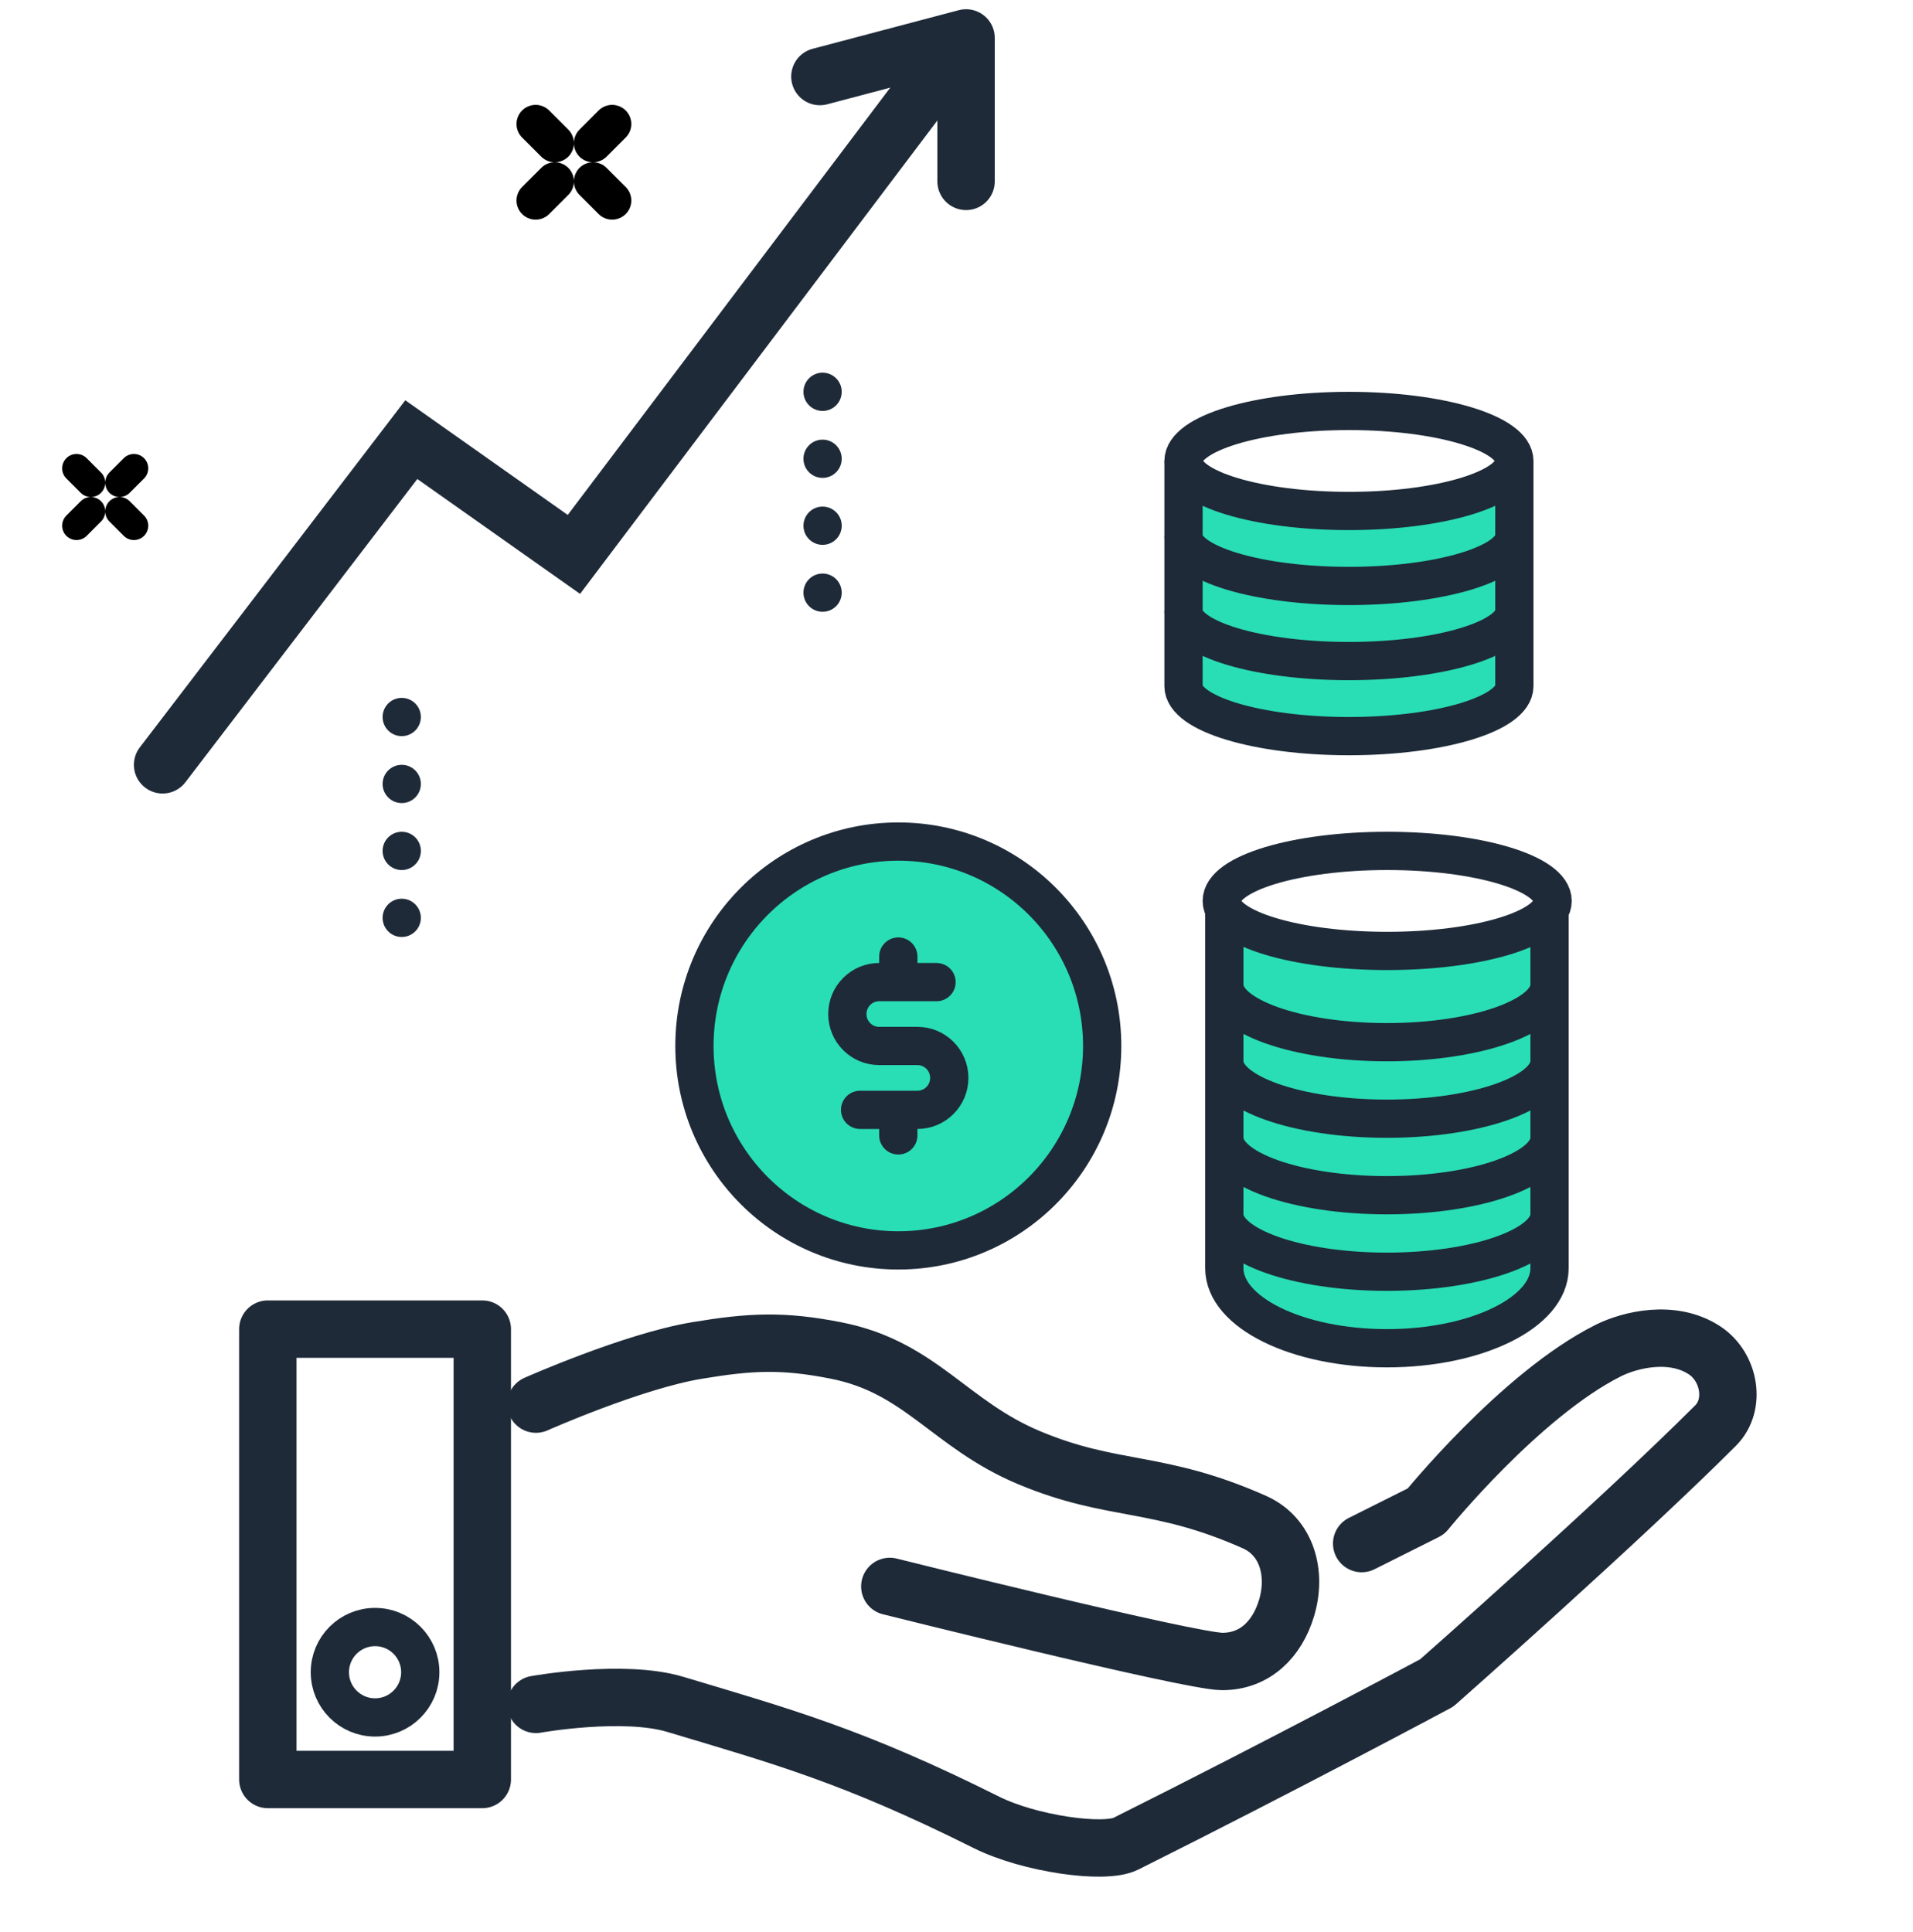
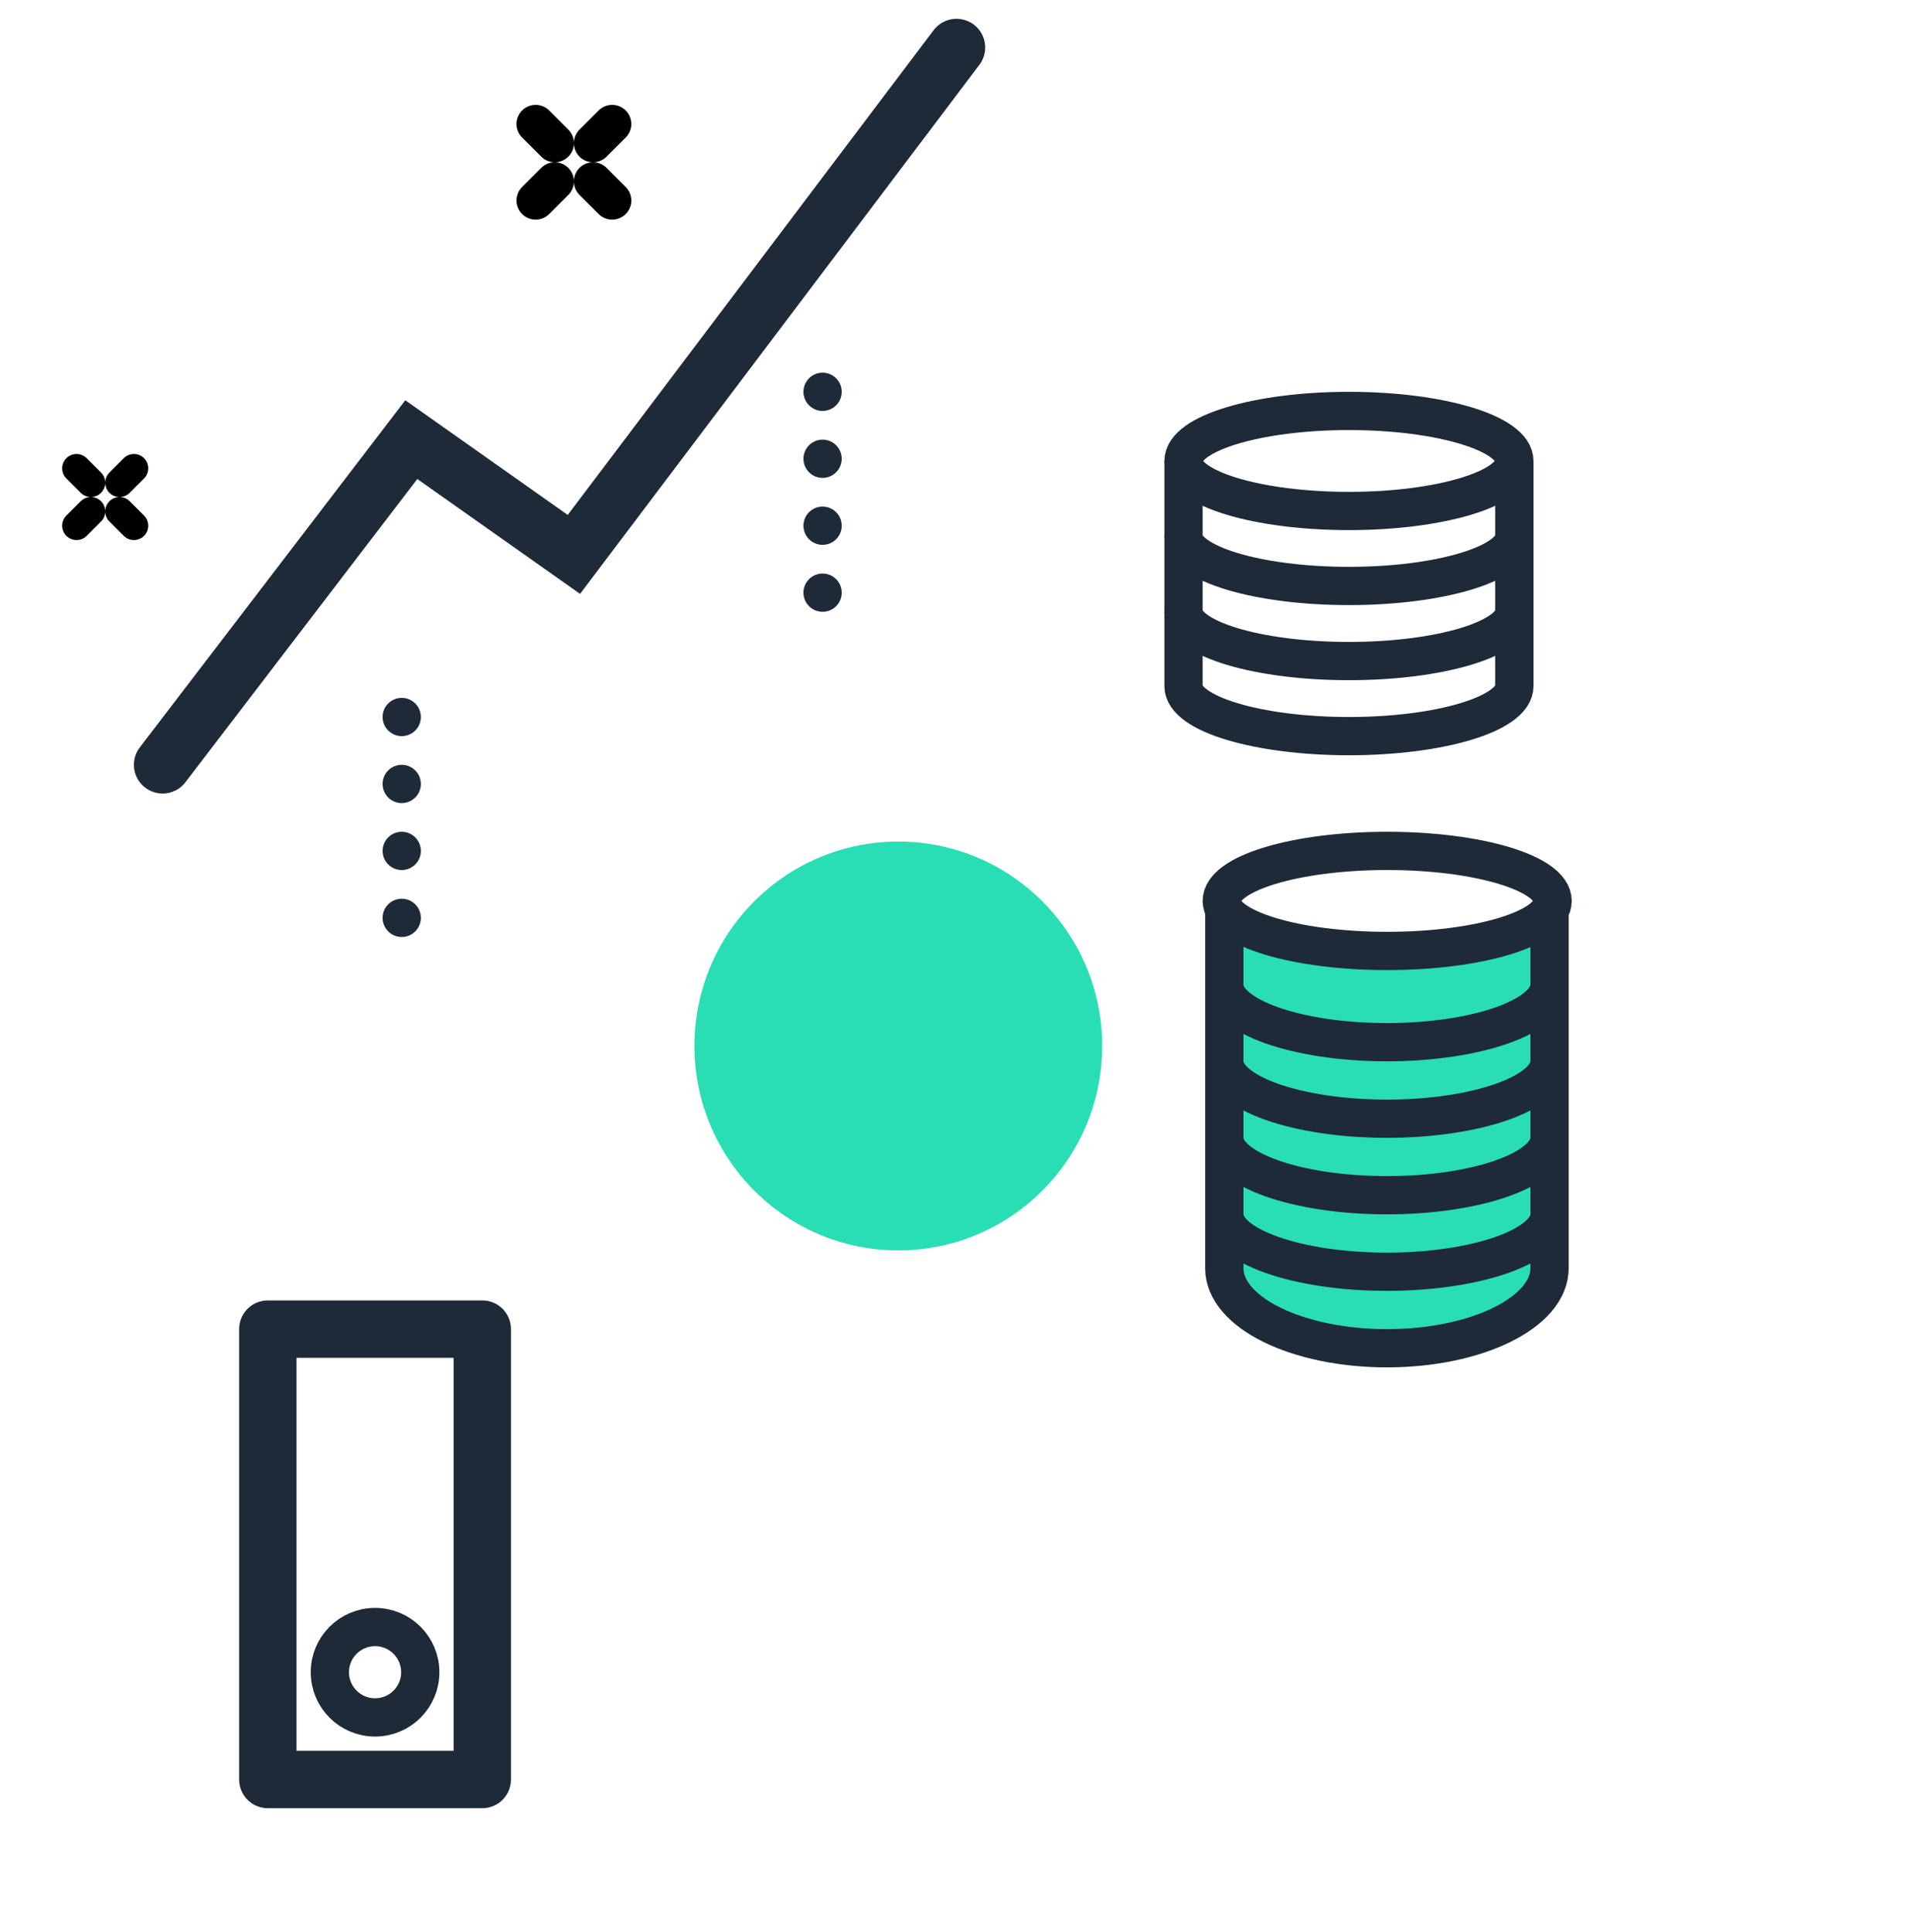
<svg xmlns="http://www.w3.org/2000/svg" width="100" height="101" viewBox="0 0 100 101" fill="none">
  <path d="M57.615 54.681C57.615 60.582 52.844 65.367 46.958 65.367C41.072 65.367 36.301 60.582 36.301 54.681C36.301 48.779 41.072 43.995 46.958 43.995C52.844 43.995 57.615 48.779 57.615 54.681Z" fill="#29DEB5" />
-   <path d="M48.956 51.342H45.959C45.039 51.342 44.294 52.089 44.294 53.011C44.294 53.933 45.039 54.681 45.959 54.681H47.957C48.877 54.681 49.623 55.428 49.623 56.351C49.623 57.273 48.877 58.02 47.957 58.02H44.96M46.958 50.006V50.674M46.958 58.688V59.356M57.615 54.681C57.615 60.582 52.844 65.367 46.958 65.367C41.072 65.367 36.301 60.582 36.301 54.681C36.301 48.779 41.072 43.995 46.958 43.995C52.844 43.995 57.615 48.779 57.615 54.681Z" stroke="#1E2A38" stroke-width="2" stroke-linecap="round" />
  <circle cx="21" cy="47.983" r="1" fill="#1E2A38" />
  <circle cx="21" cy="44.483" r="1" fill="#1E2A38" />
  <circle cx="21" cy="40.983" r="1" fill="#1E2A38" />
  <circle cx="21" cy="37.483" r="1" fill="#1E2A38" />
  <circle cx="43" cy="30.983" r="1" fill="#1E2A38" />
  <circle cx="43" cy="27.483" r="1" fill="#1E2A38" />
  <circle cx="43" cy="23.983" r="1" fill="#1E2A38" />
  <circle cx="43" cy="20.483" r="1" fill="#1E2A38" />
  <path d="M8.5 39.983L21.5 22.983L30 28.983L50 2.483" stroke="#1E2A38" stroke-width="3" stroke-linecap="round" />
-   <path d="M42.859 4.002L50.5 1.983L50.5 9.483" stroke="#1E2A38" stroke-width="3" stroke-linecap="round" stroke-linejoin="round" />
  <path d="M31 7.483L32 6.483M28 6.483L29 7.483M29 9.483L28 10.483M31 9.483L32 10.483" stroke="black" stroke-width="2" stroke-linecap="round" />
  <path d="M6.25 25.233L7 24.483M4 24.483L4.75 25.233M4.75 26.733L4 27.483M6.25 26.733L7 27.483" stroke="black" stroke-width="1.5" stroke-linecap="round" />
-   <path d="M61 24.1L65.056 26.257L70.395 27.188L75.735 26.257L80.023 24.1L79.431 36.522L70.512 38.483L61.359 36.522L61 24.1Z" fill="#29DEB5" />
  <ellipse cx="70.514" cy="24.098" rx="8.647" ry="2.615" stroke="#1E2A38" stroke-width="2" />
  <path d="M79.161 28.018C79.161 29.462 75.29 30.633 70.514 30.633C65.738 30.633 61.867 29.462 61.867 28.018" stroke="#1E2A38" stroke-width="2" />
  <path d="M79.161 31.944C79.161 33.388 75.29 34.559 70.514 34.559C65.738 34.559 61.867 33.388 61.867 31.944" stroke="#1E2A38" stroke-width="2" />
  <path d="M61.867 24.1V35.868C61.867 37.313 65.738 38.483 70.514 38.483C75.29 38.483 79.161 37.313 79.161 35.868V24.1" stroke="#1E2A38" stroke-width="2" />
  <path d="M63 47.483L67 48.983L72.5 49.983L78 48.983L82 47.483L81.409 67.346L72.5 70.483L63.359 67.346L63 47.483Z" fill="#29DEB5" />
  <ellipse cx="72.514" cy="47.098" rx="8.647" ry="2.615" stroke="#1E2A38" stroke-width="2" />
  <path d="M81 55.483C81 57.139 77.194 58.483 72.5 58.483C67.806 58.483 64 57.139 64 55.483" stroke="#1E2A38" stroke-width="2" />
  <path d="M81 51.483C81 53.139 77.194 54.483 72.5 54.483C67.806 54.483 64 53.139 64 51.483" stroke="#1E2A38" stroke-width="2" />
  <path d="M81 59.483C81 61.139 77.194 62.483 72.5 62.483C67.806 62.483 64 61.139 64 59.483" stroke="#1E2A38" stroke-width="2" />
  <path d="M81 63.483C81 65.139 77.194 66.483 72.5 66.483C67.806 66.483 64 65.139 64 63.483" stroke="#1E2A38" stroke-width="2" />
  <path d="M64 47.483V66.301C64 68.61 67.806 70.483 72.5 70.483C77.194 70.483 81 68.61 81 66.301V47.483" stroke="#1E2A38" stroke-width="2" />
  <circle cx="19.606" cy="87.42" r="2.363" stroke="#1E2A38" stroke-width="2" />
  <rect x="14" y="69.483" width="11.211" height="23.544" stroke="#1E2A38" stroke-width="3" stroke-linejoin="round" />
-   <path d="M28.016 73.404C28.016 73.404 33.061 71.162 36.424 70.602C39.231 70.134 40.92 70.05 43.712 70.602C48.134 71.475 49.643 74.468 53.802 76.207C58.213 78.052 60.529 77.328 65.574 79.571C67.283 80.331 67.791 82.263 67.256 84.055C66.766 85.694 65.602 86.859 63.892 86.858C62.211 86.858 46.514 82.934 46.514 82.934M28.016 89.101C28.016 89.101 32.577 88.283 35.303 89.101C40.909 90.782 44.615 91.794 51.56 95.267C53.802 96.388 57.726 96.948 58.847 96.388C67.147 92.24 75.104 87.98 75.104 87.98C75.104 87.98 84.633 79.571 89.679 74.526C90.773 73.431 90.406 71.46 89.118 70.602C87.436 69.482 85.194 70.043 84.073 70.603C79.485 72.898 74.543 79.01 74.543 79.01L71.18 80.694" stroke="#1E2A38" stroke-width="3" stroke-linecap="round" stroke-linejoin="round" />
</svg>